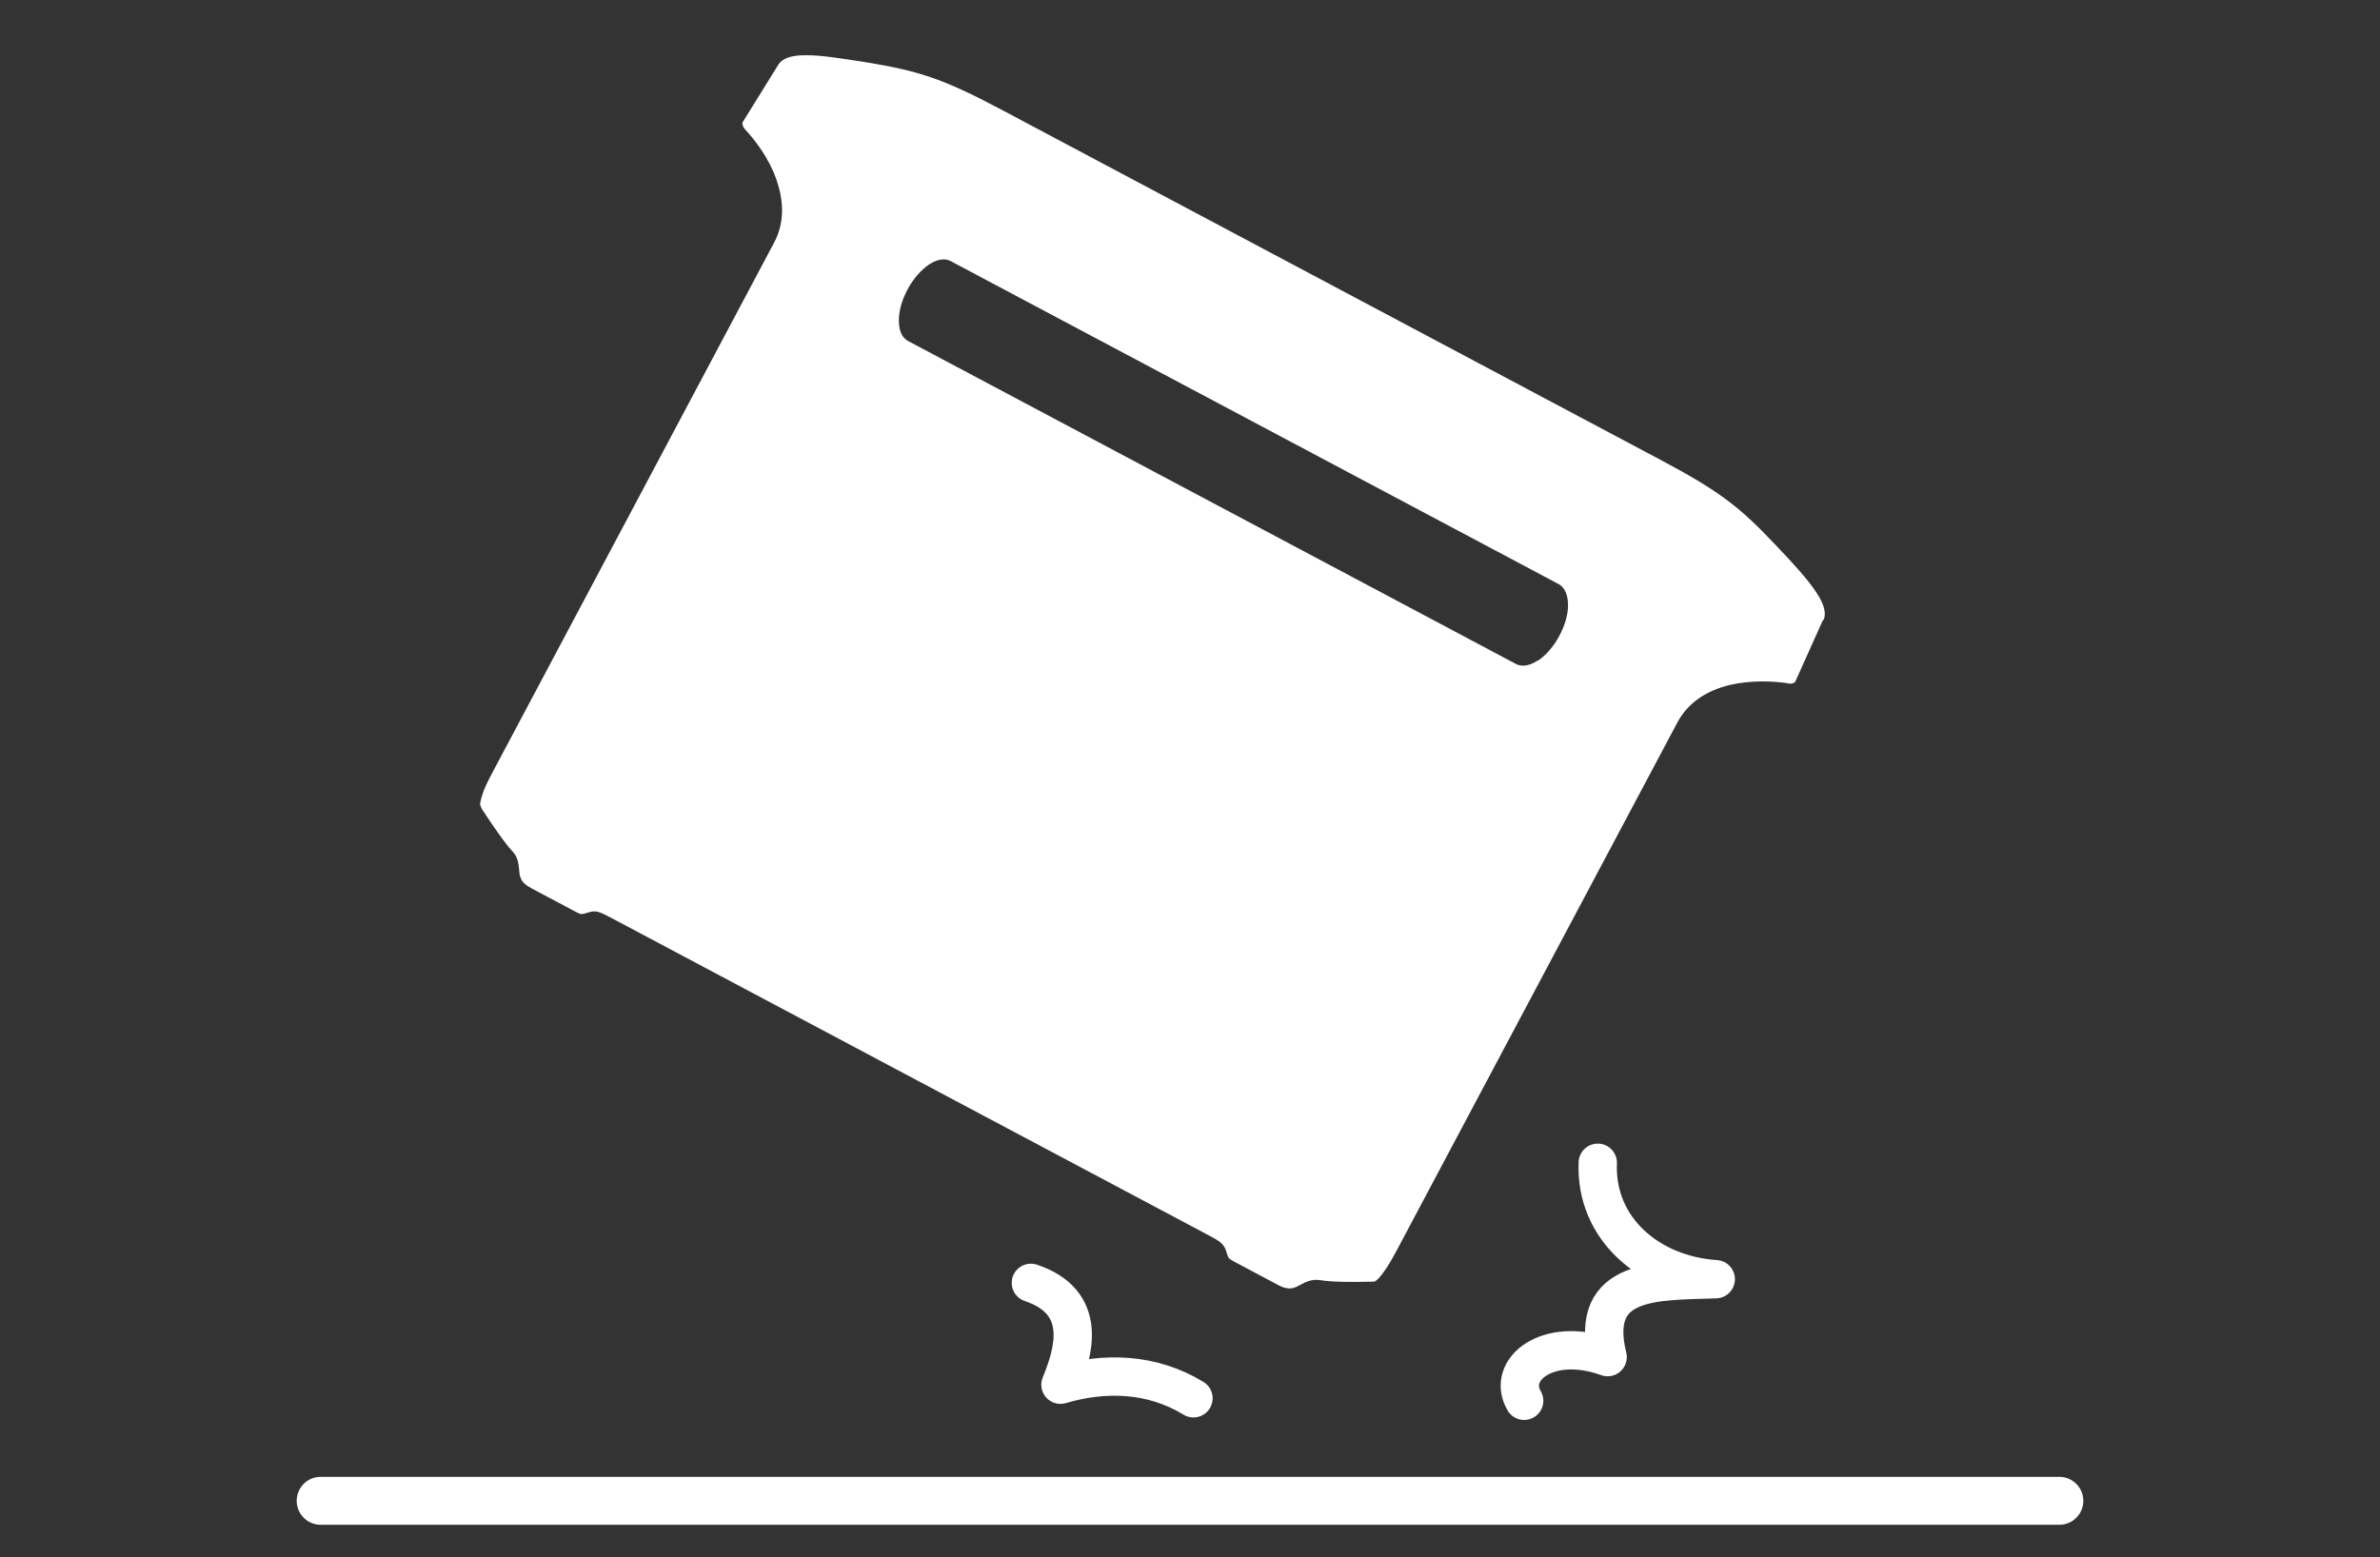
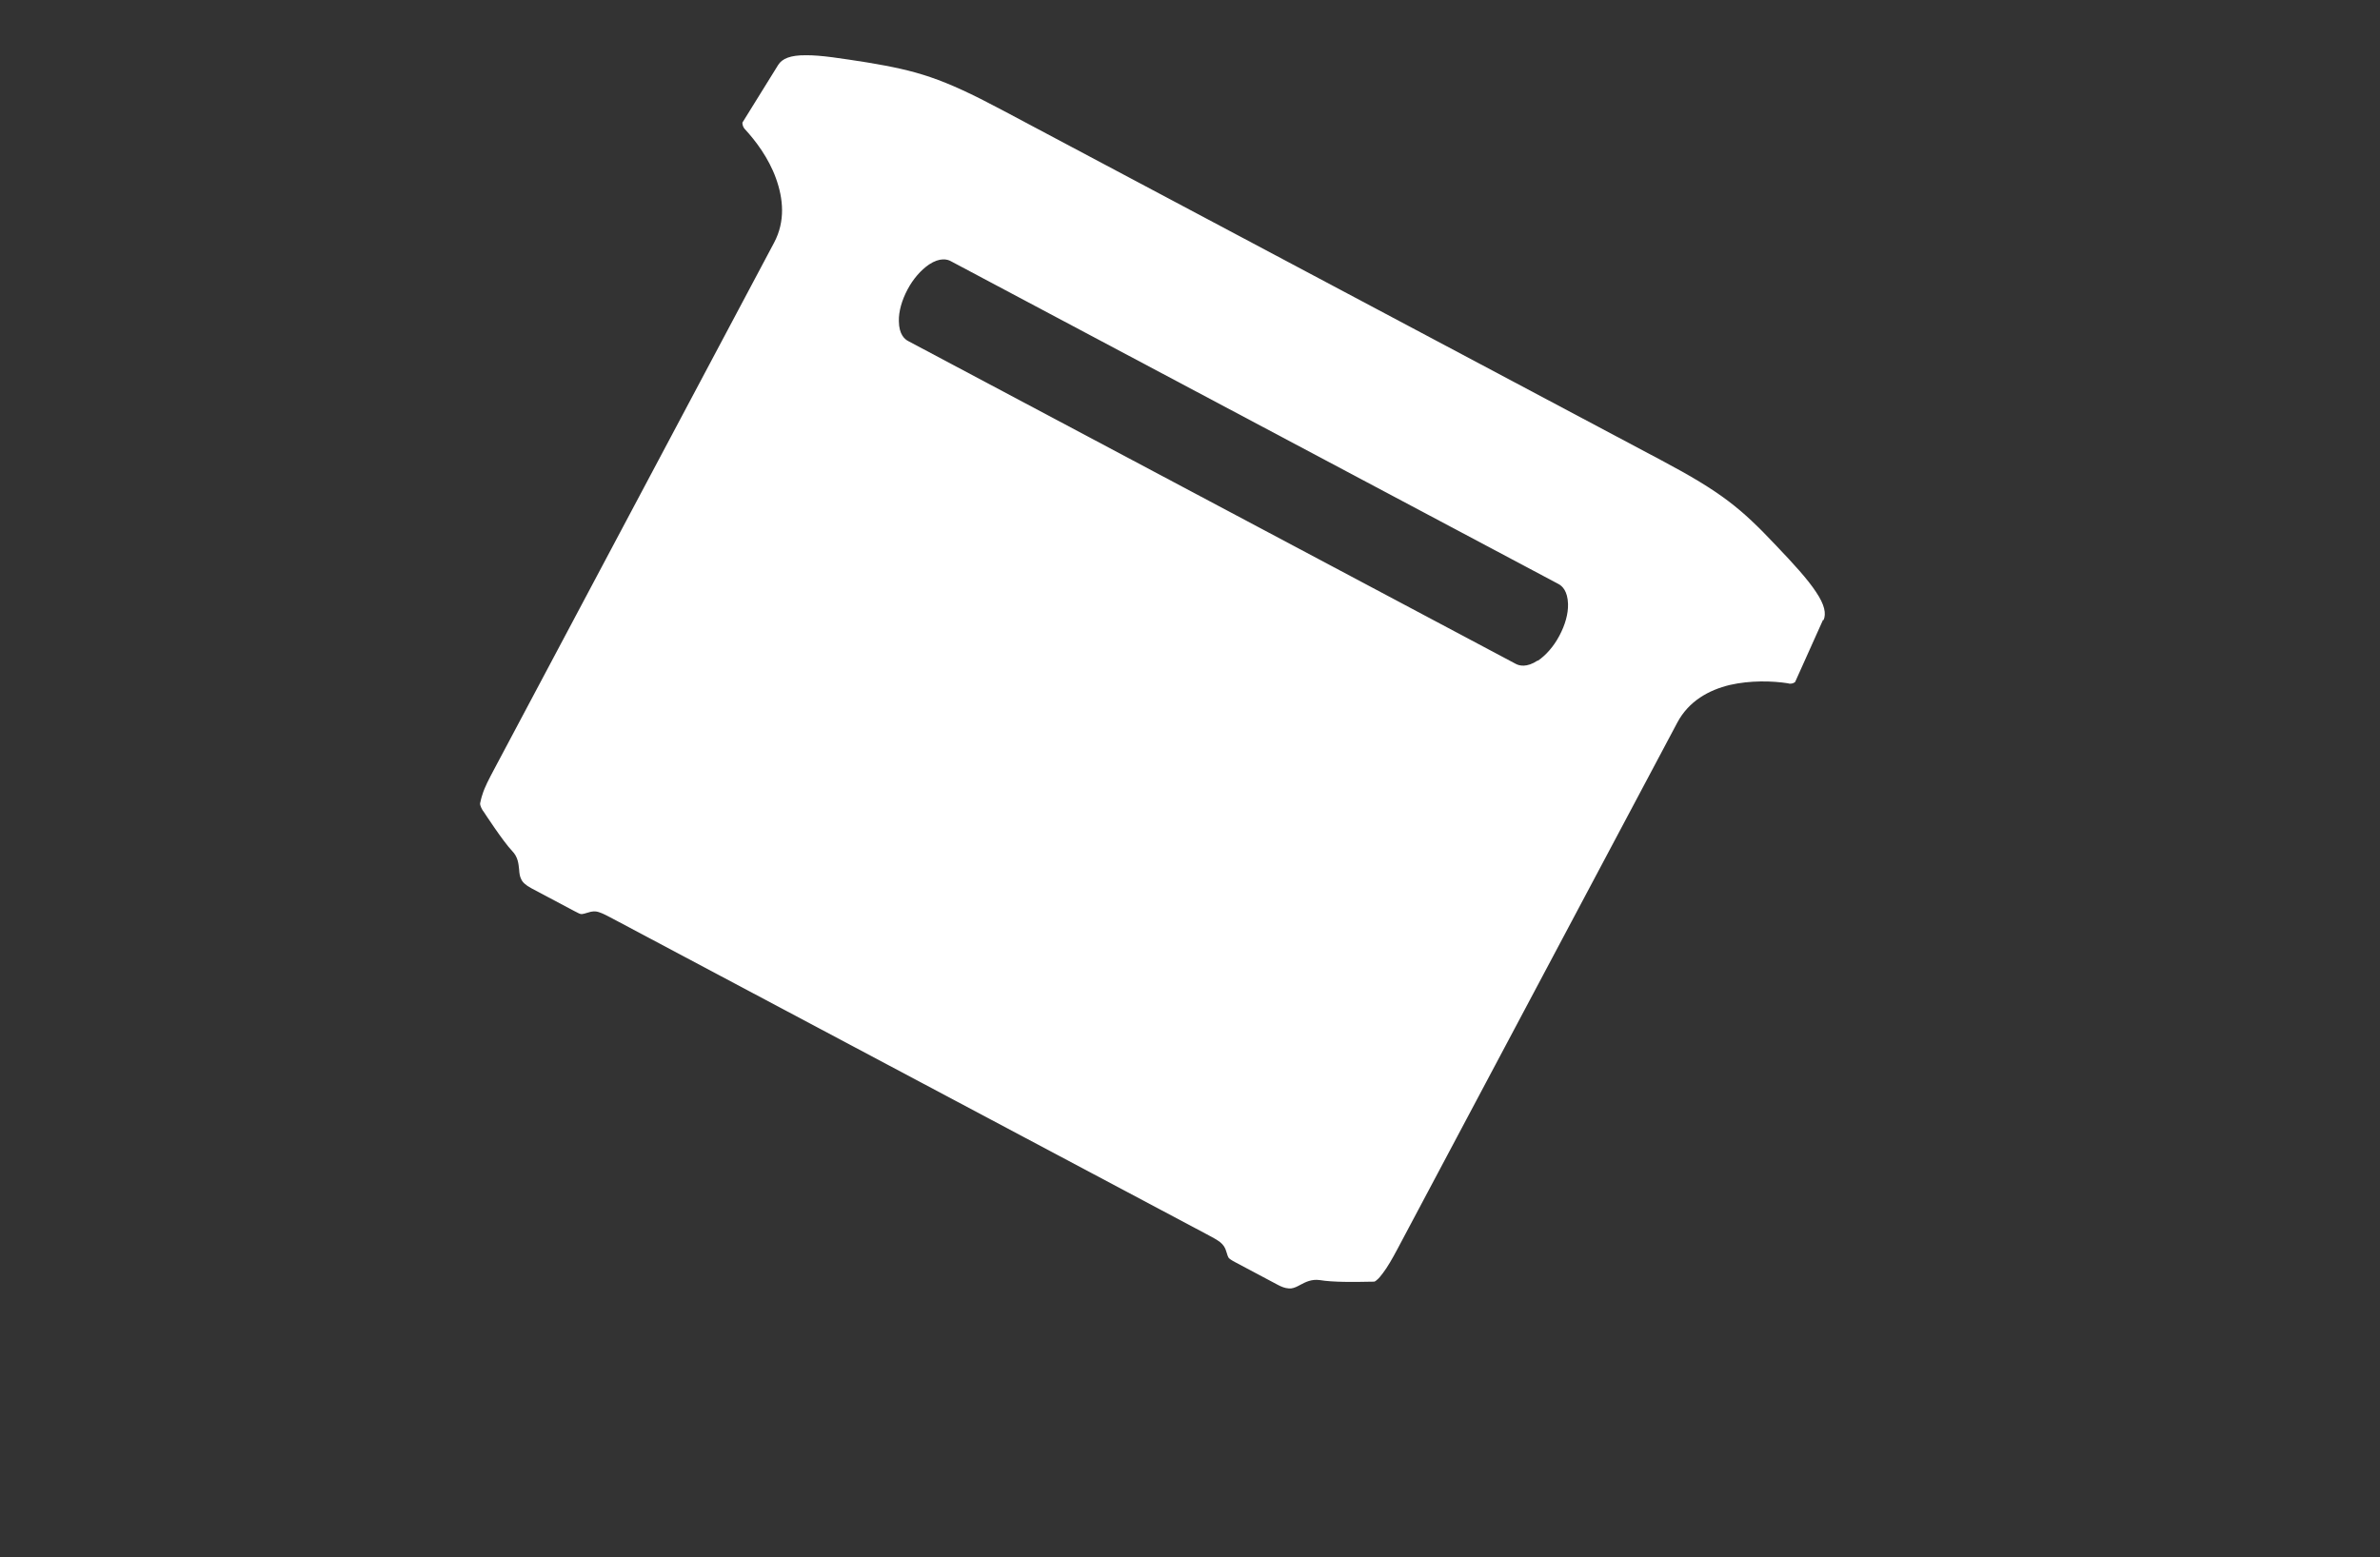
<svg xmlns="http://www.w3.org/2000/svg" fill="none" viewBox="0 0 55 36" height="36" width="55">
  <rect x="0" y="0" width="55" height="36" fill="#333333" stroke="none" />
  <path fill="white" d="M42.141 14.336C42.207 14.182 42.165 13.978 41.967 13.684C41.775 13.392 41.456 13.042 41.041 12.607C40.229 11.747 39.779 11.377 38.396 10.642L23.142 2.535C21.759 1.8 21.206 1.638 20.033 1.442C19.443 1.351 18.971 1.273 18.622 1.277C18.261 1.274 18.075 1.357 17.985 1.498C17.786 1.812 17.401 2.447 17.156 2.835C17.157 2.877 17.167 2.932 17.206 2.977C17.462 3.253 17.762 3.651 17.931 4.12C18.1 4.588 18.154 5.111 17.888 5.611L11.421 17.78C11.305 17.998 11.199 18.197 11.148 18.368C11.119 18.451 11.107 18.519 11.095 18.57C11.09 18.625 11.145 18.729 11.184 18.774C11.184 18.774 11.627 19.454 11.835 19.671C11.973 19.811 11.982 19.972 11.996 20.095C12.002 20.188 12.011 20.259 12.046 20.327C12.075 20.392 12.147 20.463 12.283 20.535L13.26 21.054C13.365 21.11 13.414 21.136 13.449 21.13C13.483 21.124 13.509 21.121 13.585 21.096C13.681 21.064 13.757 21.055 13.856 21.091C13.936 21.117 14.041 21.173 14.182 21.248L27.88 28.528C28.022 28.603 28.12 28.656 28.193 28.711C28.275 28.779 28.314 28.841 28.341 28.938C28.366 29.025 28.377 29.047 28.389 29.07C28.407 29.096 28.446 29.125 28.557 29.184L29.534 29.703C29.676 29.779 29.773 29.789 29.839 29.783C29.915 29.774 29.983 29.736 30.06 29.695C30.169 29.637 30.31 29.564 30.501 29.591C30.797 29.642 31.328 29.636 31.608 29.629C31.665 29.626 31.712 29.626 31.744 29.627C31.756 29.633 31.788 29.617 31.821 29.585C31.86 29.556 31.906 29.499 31.959 29.428C32.062 29.294 32.178 29.092 32.294 28.873L38.761 16.704C39.027 16.204 39.493 15.95 39.973 15.834C40.449 15.725 40.954 15.738 41.326 15.796L41.338 15.802C41.404 15.812 41.455 15.79 41.484 15.765C41.675 15.331 41.986 14.657 42.129 14.329L42.141 14.336ZM35.534 15.269C35.279 15.438 35.108 15.389 35.028 15.346L20.986 7.883C20.906 7.841 20.775 7.73 20.772 7.424C20.766 7.198 20.843 6.935 20.973 6.691C21.102 6.447 21.28 6.245 21.468 6.115C21.723 5.946 21.894 5.995 21.968 6.035L36.017 13.501C36.096 13.543 36.227 13.654 36.236 13.963C36.242 14.189 36.169 14.446 36.036 14.696C35.903 14.947 35.724 15.148 35.54 15.273L35.534 15.269Z" />
-   <path stroke-linecap="round" stroke-width="1.108" stroke="white" d="M47.59 34.693H7.41" />
-   <path stroke-linejoin="round" stroke-linecap="round" stroke-width="0.886" stroke="white" d="M36.923 26.879C36.861 28.416 38.131 29.473 39.65 29.57C38.351 29.623 36.69 29.497 37.151 31.371C35.767 30.871 34.8 31.66 35.222 32.381" />
-   <path stroke-linejoin="round" stroke-linecap="round" stroke-width="0.886" stroke="white" d="M27.58 32.323C26.604 31.729 25.517 31.713 24.507 32.009C24.812 31.264 25.169 30.106 23.823 29.655" />
</svg>